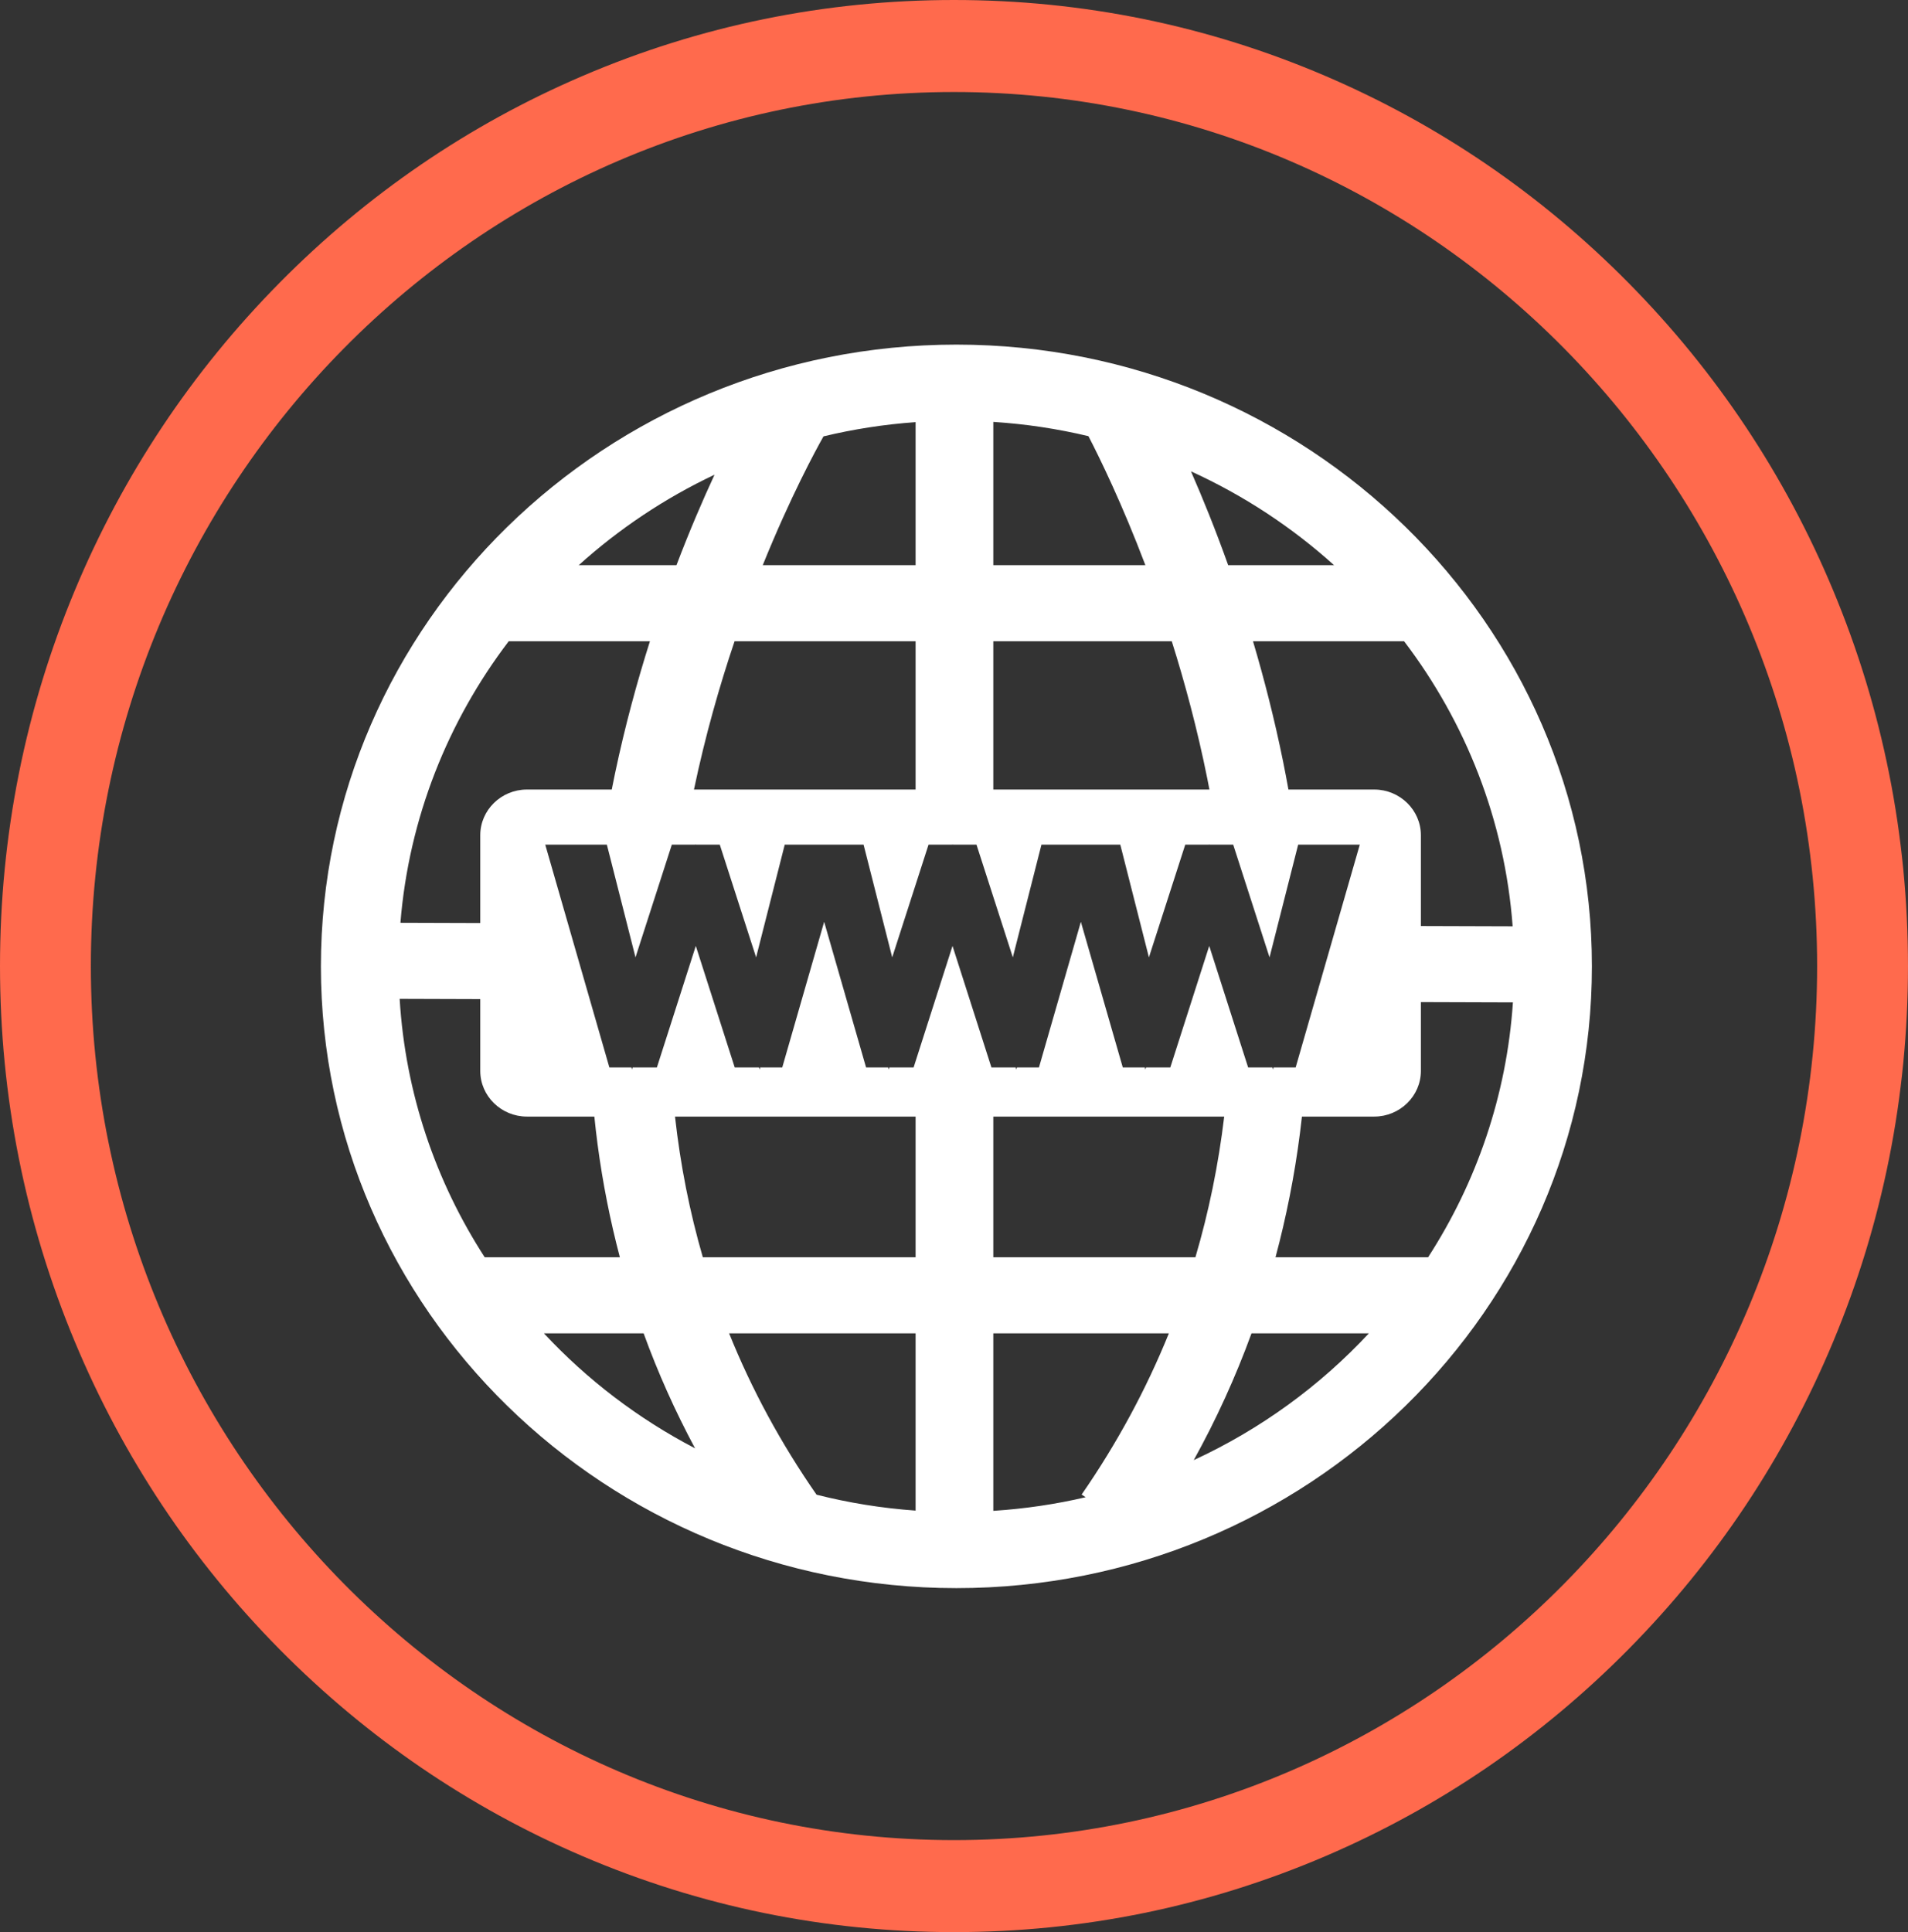
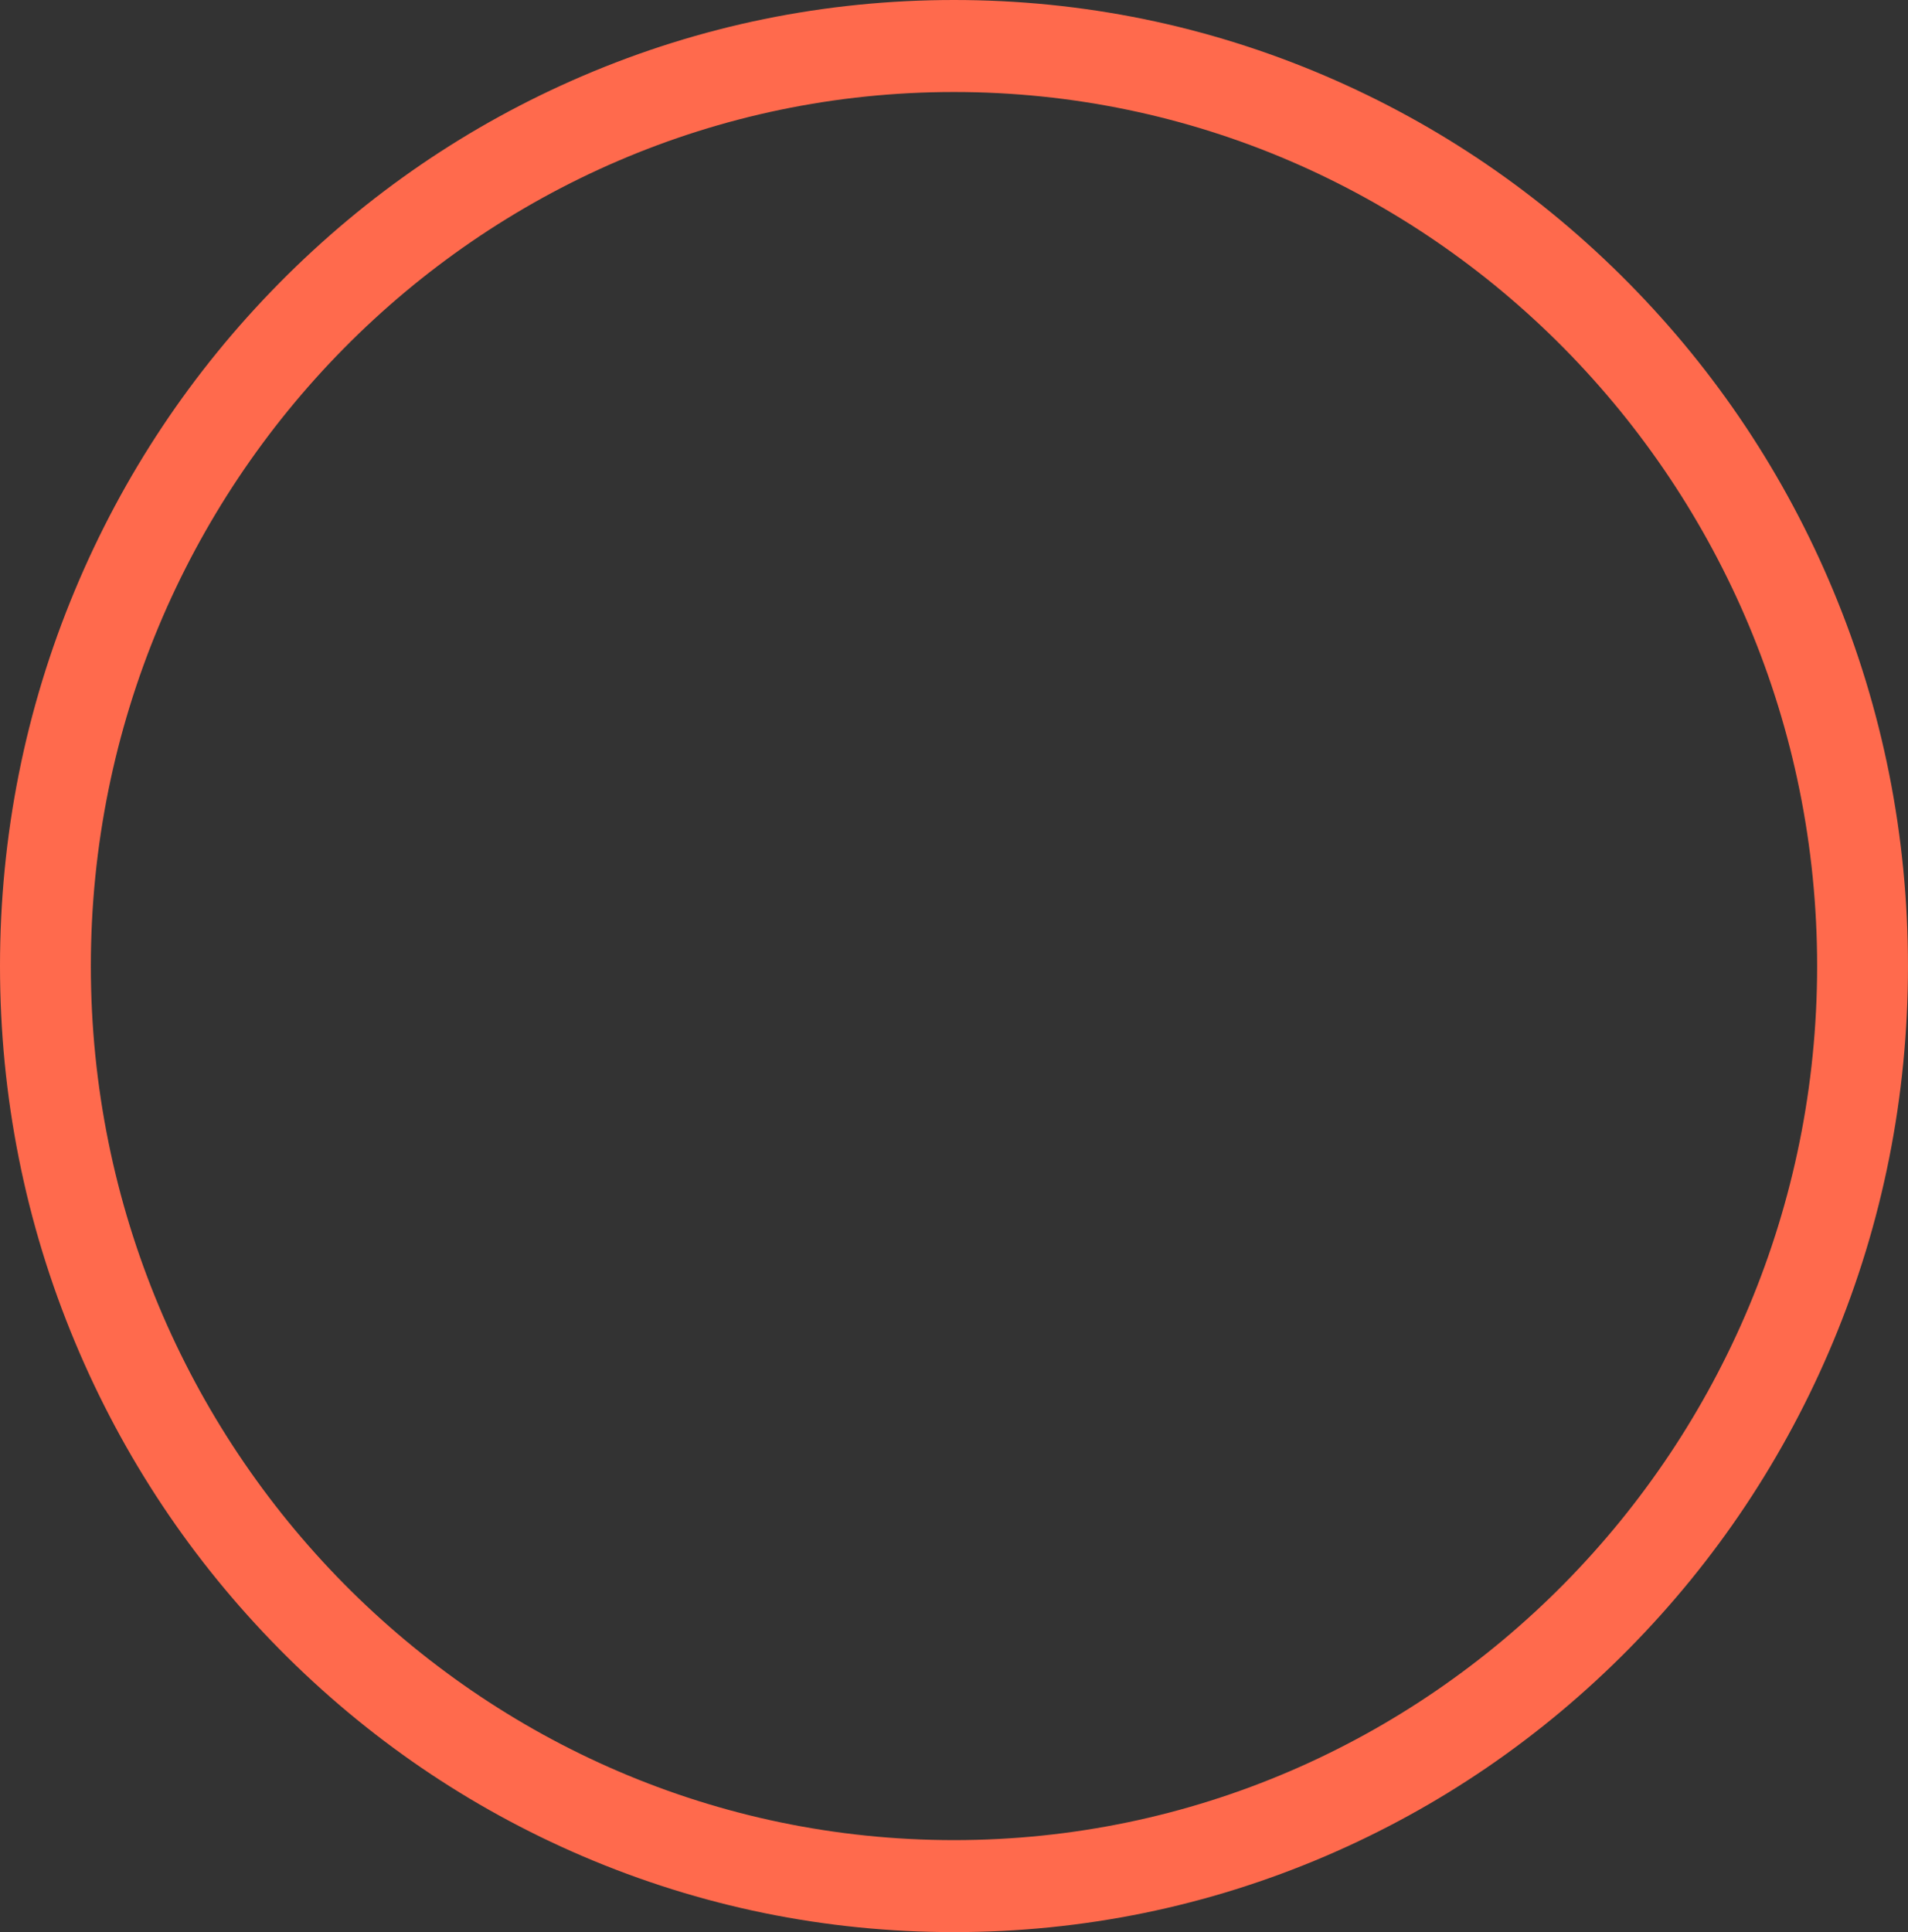
<svg xmlns="http://www.w3.org/2000/svg" fill="#000000" height="1158.6" preserveAspectRatio="xMidYMid meet" version="1" viewBox="0.0 0.0 1144.3 1158.6" width="1144.3" zoomAndPan="magnify">
  <rect x="0.0" y="0.0" width="1144.3" height="1158.6" fill="#333333" stroke="none" />
  <defs>
    <clipPath id="a">
      <path d="M 0 0 L 1144.289 0 L 1144.289 1158.559 L 0 1158.559 Z M 0 0" />
    </clipPath>
  </defs>
  <g>
    <g clip-path="url(#a)" id="change1_1">
      <path d="M 572.145 55.172 C 286.711 55.172 54.488 290.285 54.488 579.281 C 54.488 868.277 286.711 1103.391 572.145 1103.391 C 857.582 1103.391 1089.801 868.277 1089.801 579.281 C 1089.801 290.285 857.582 55.172 572.145 55.172 Z M 572.145 1158.559 C 494.918 1158.559 419.988 1143.238 349.434 1113.031 C 281.297 1083.852 220.113 1042.078 167.578 988.895 C 115.039 935.703 73.793 873.754 44.973 804.77 C 15.133 733.336 0 657.473 0 579.281 C 0 501.09 15.133 425.223 44.973 353.789 C 73.793 284.805 115.039 222.859 167.578 169.668 C 220.113 116.48 281.297 74.711 349.434 45.531 C 419.988 15.32 494.918 0 572.145 0 C 649.371 0 724.305 15.32 794.859 45.531 C 862.992 74.711 924.176 116.48 976.715 169.668 C 1029.25 222.859 1070.5 284.805 1099.32 353.789 C 1129.16 425.223 1144.289 501.09 1144.289 579.281 C 1144.289 657.473 1129.16 733.336 1099.32 804.77 C 1070.5 873.754 1029.25 935.703 976.715 988.895 C 924.176 1042.078 862.992 1083.852 794.859 1113.031 C 724.305 1143.238 649.371 1158.559 572.145 1158.559" fill="#ff6a4d" />
    </g>
    <g id="change2_1">
-       <path d="M 764.969 753.91 C 771.449 729.703 776.387 704.883 779.637 679.461 C 780.059 676.164 780.453 672.855 780.82 669.539 L 824.184 669.539 C 839.566 669.539 852.156 657.227 852.156 642.176 L 852.156 600.887 L 907.355 601.062 C 903.613 656.977 885.453 709.102 856.477 753.91 Z M 715.934 875.539 C 729.469 851.09 741.02 825.723 750.582 799.516 L 820.961 799.516 C 791.543 831.129 755.891 857.082 715.934 875.539 Z M 651.121 897.797 C 633.172 901.98 614.664 904.734 595.734 905.953 L 595.734 799.516 L 701.016 799.516 C 687.336 833.266 669.906 865.52 648.691 896.188 Z M 734.199 669.539 C 730.727 698.531 724.961 726.664 716.93 753.91 L 595.734 753.91 L 595.734 669.539 Z M 571.258 567.203 L 547.922 640.074 L 533.363 640.074 L 532.961 641.316 L 532.645 640.074 L 519.418 640.074 L 494.277 552.754 L 469.141 640.074 L 455.914 640.074 L 455.598 641.316 L 455.195 640.074 L 440.637 640.074 L 417.301 567.203 L 393.965 640.074 L 379.406 640.074 L 379.004 641.316 L 378.688 640.074 L 365.461 640.074 L 327.004 506.488 L 363.965 506.488 L 381.133 574.062 L 402.918 506.488 L 417.203 506.488 L 417.301 506.184 L 417.398 506.488 L 431.684 506.488 L 453.469 574.062 L 470.637 506.488 L 517.922 506.488 L 535.09 574.062 L 556.875 506.488 L 571.16 506.488 L 571.258 506.184 L 571.359 506.488 L 585.641 506.488 L 607.426 574.062 L 624.594 506.488 L 671.883 506.488 L 689.051 574.062 L 710.836 506.488 L 725.117 506.488 L 725.219 506.184 L 725.312 506.488 L 739.602 506.488 L 761.387 574.062 L 778.555 506.488 L 815.516 506.488 L 777.059 640.074 L 763.828 640.074 L 763.516 641.316 L 763.113 640.074 L 748.555 640.074 L 725.219 567.203 L 701.879 640.074 L 687.324 640.074 L 686.922 641.316 L 686.605 640.074 L 673.379 640.074 L 648.238 552.754 L 623.102 640.074 L 609.871 640.074 L 609.555 641.316 L 609.152 640.074 L 594.598 640.074 Z M 549.113 753.91 L 421.516 753.91 C 413.605 726.656 408.047 698.523 404.828 669.539 L 549.113 669.539 Z M 549.113 905.809 C 528.762 904.359 508.906 901.133 489.719 896.27 C 468.371 865.547 450.883 833.277 437.277 799.516 L 549.113 799.516 Z M 326.223 799.516 L 386.004 799.516 C 394.602 823.199 404.914 846.191 416.855 868.469 C 382.707 850.68 352.059 827.281 326.223 799.516 Z M 290.703 753.91 C 261.359 708.535 243.109 655.66 239.688 598.941 L 288.031 599.094 L 288.031 642.176 C 288.031 657.227 300.617 669.539 316.004 669.539 L 356.453 669.539 C 357.031 675.152 357.664 680.746 358.402 686.301 C 361.465 709.332 365.941 731.871 371.758 753.91 Z M 305.105 384.504 L 389.797 384.504 C 382.113 408.703 374.879 435.223 368.895 463.574 C 368.199 466.867 367.539 470.152 366.895 473.434 L 316.004 473.434 C 300.617 473.434 288.031 485.746 288.031 500.797 L 288.031 553.488 L 240.145 553.336 C 245.254 490.402 268.641 432.426 305.105 384.504 Z M 428.539 284.641 C 421.551 299.711 413.676 317.957 405.707 338.898 L 347.094 338.898 C 371.242 317.125 398.656 298.766 428.539 284.641 Z M 549.113 384.504 L 549.113 473.434 L 416.199 473.434 C 422.973 441.125 431.551 411.168 440.551 384.504 Z M 493.891 261.656 C 511.781 257.363 530.23 254.469 549.113 253.129 L 549.113 338.898 L 457.449 338.898 C 474.016 297.938 489.066 270.215 493.891 261.656 Z M 595.734 384.504 L 702.754 384.504 C 710.645 409.523 718.102 437.254 724.082 466.973 C 724.516 469.133 724.918 471.281 725.332 473.434 L 595.734 473.434 Z M 595.734 252.984 C 615.25 254.234 634.309 257.133 652.777 261.535 C 659.742 274.988 672.957 302.082 686.926 338.898 L 595.734 338.898 Z M 800.086 338.898 L 736.582 338.898 C 728.883 317.328 721.188 298.41 714.27 282.637 C 745.848 297.016 774.766 316.07 800.086 338.898 Z M 907.195 555.453 L 852.156 555.281 L 852.156 500.797 C 852.156 485.746 839.566 473.434 824.184 473.434 L 772.723 473.434 C 771.715 467.879 770.672 462.316 769.535 456.734 C 764.312 431.02 758.098 406.84 751.469 384.504 L 842.074 384.504 C 878.949 432.965 902.445 491.703 907.195 555.453 Z M 573.59 206.641 C 363.434 206.641 192.457 373.891 192.457 579.469 C 192.457 785.043 363.434 952.293 573.59 952.293 C 783.746 952.293 954.723 785.043 954.723 579.469 C 954.723 373.891 783.746 206.641 573.59 206.641" fill="#ffffff" />
-     </g>
+       </g>
  </g>
</svg>